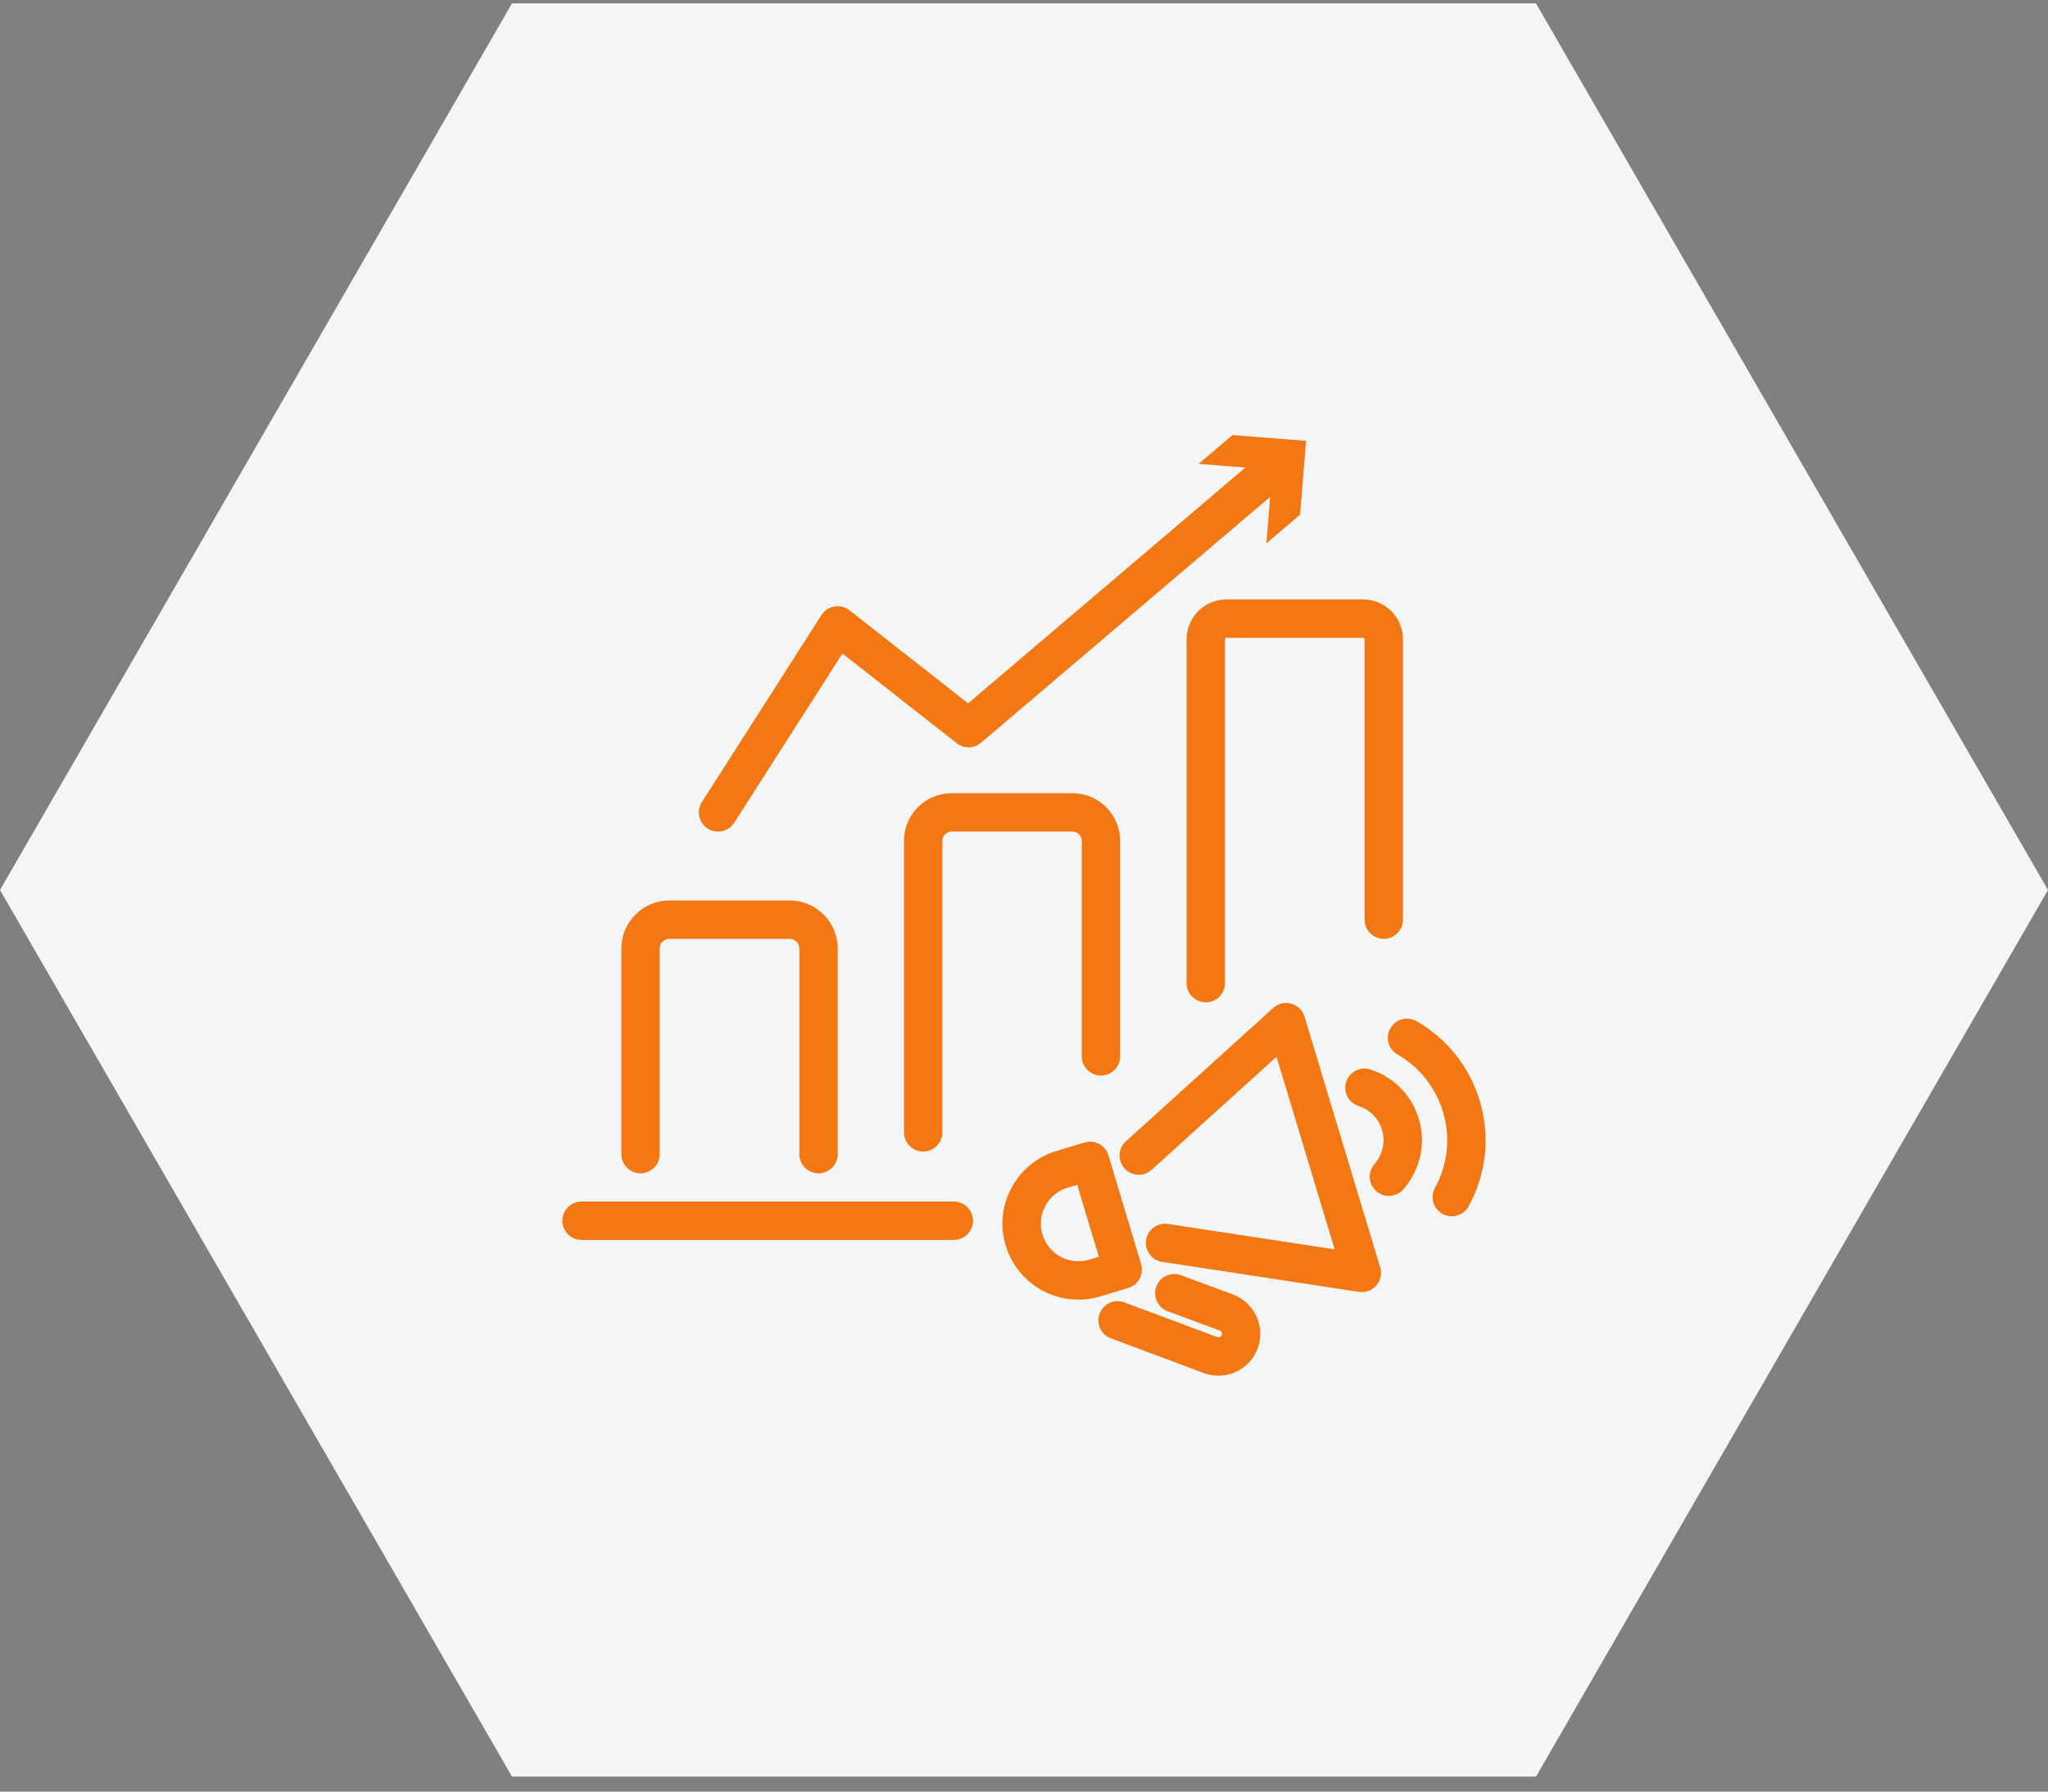
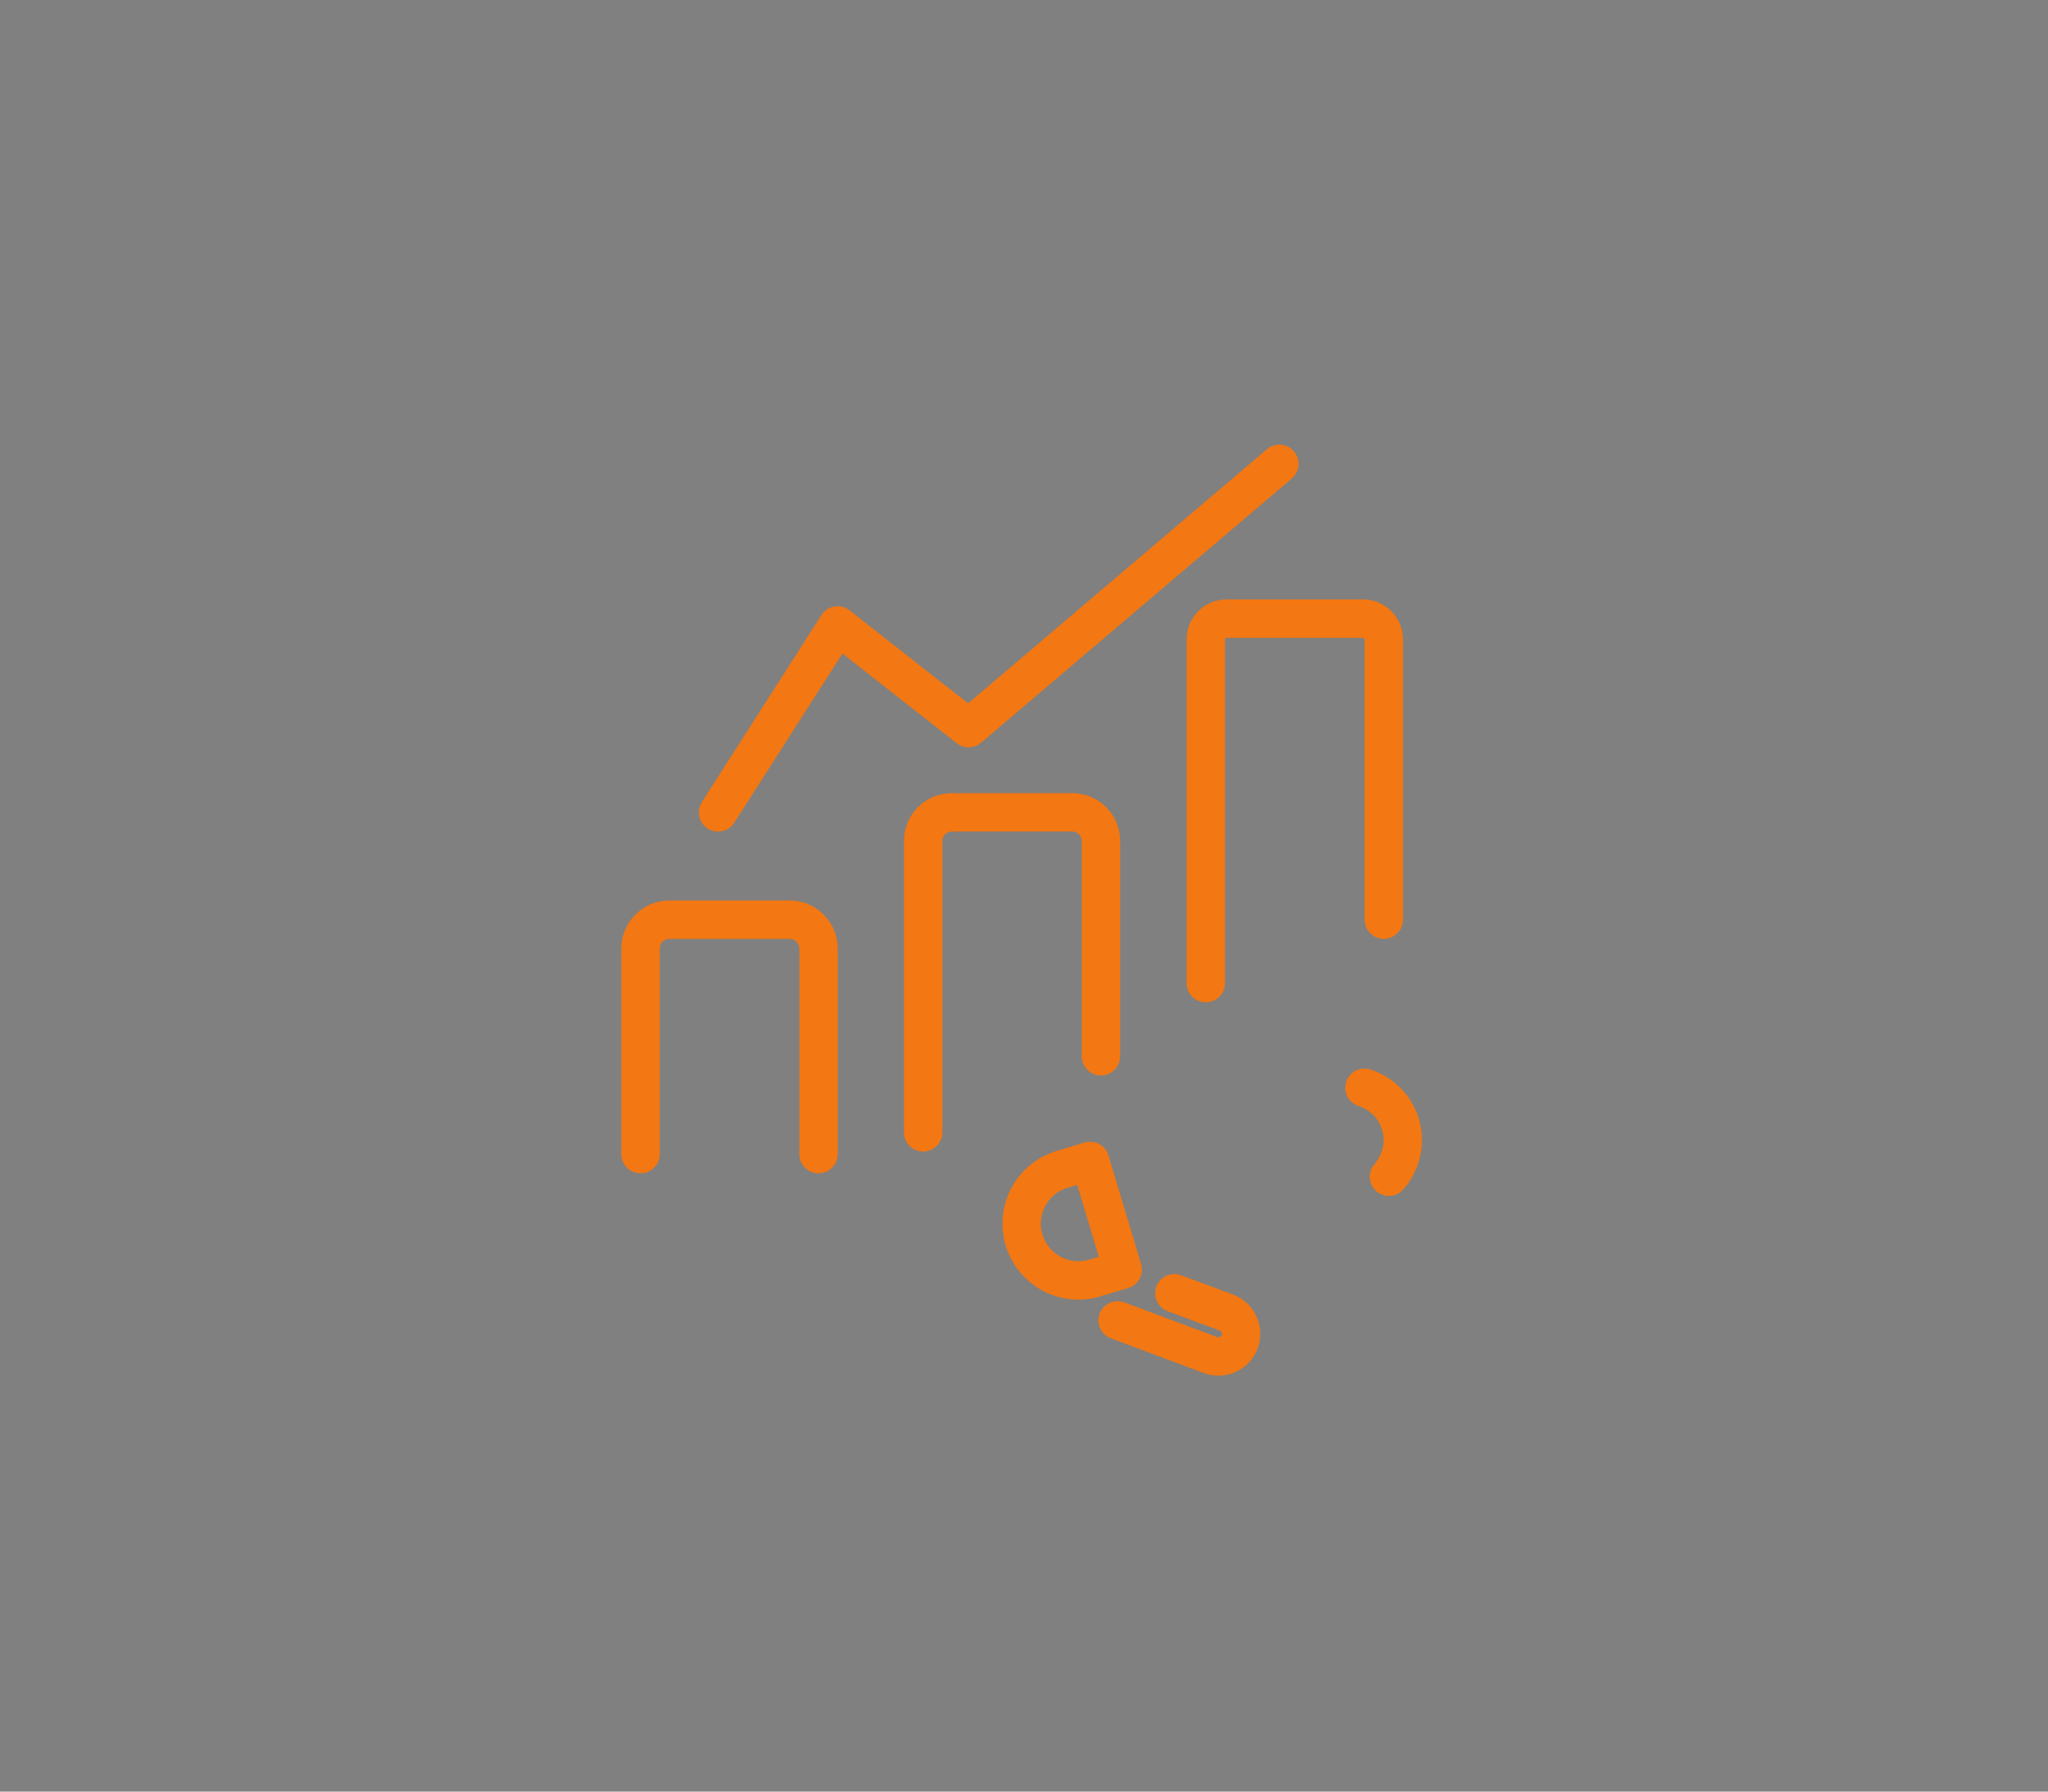
<svg xmlns="http://www.w3.org/2000/svg" width="80" height="70" viewBox="0 0 80 70" fill="none">
  <rect x="0" y="0" width="80" height="70" fill="#808080" stroke="none" />
-   <path d="M60 0.133L80 34.774L60 69.415H20L0 34.774L20 0.133L60 0.133Z" fill="#F3F5F6" />
  <path d="M28.049 31.741L32.721 24.435L37.836 28.449L49.975 18.124" stroke="#F37712" stroke-width="1.5" stroke-linecap="round" stroke-linejoin="round" />
-   <path d="M50.48 17.684L50.304 19.86L50.065 20.064L50.201 18.389L50.241 17.89L49.741 17.851L48.068 17.72L48.311 17.514L50.48 17.684Z" fill="#003C3A" stroke="#F37712" />
  <path d="M25.021 45.093V37.064C25.021 36.438 25.527 35.932 26.154 35.932H30.842C31.469 35.932 31.974 36.438 31.974 37.064V45.093" stroke="#F37712" stroke-width="1.5" stroke-miterlimit="10" stroke-linecap="round" />
  <path d="M36.061 44.242V32.857C36.061 32.239 36.559 31.741 37.177 31.741H41.89C42.508 31.741 43.006 32.239 43.006 32.857V41.271" stroke="#F37712" stroke-width="1.5" stroke-miterlimit="10" stroke-linecap="round" />
  <path d="M47.101 38.413V24.981C47.101 24.531 47.462 24.17 47.912 24.17H53.243C53.693 24.17 54.054 24.531 54.054 24.981V35.932" stroke="#F37712" stroke-width="1.5" stroke-miterlimit="10" stroke-linecap="round" />
  <path d="M43.857 49.605L42.765 49.934C41.593 50.288 40.357 49.621 40.003 48.449C39.65 47.277 40.316 46.04 41.489 45.687L42.581 45.358L43.857 49.605Z" stroke="#F37712" stroke-width="1.5" stroke-linejoin="round" />
-   <path d="M45.511 48.562L53.195 49.734L51.718 44.836L50.24 39.938L44.484 45.149" stroke="#F37712" stroke-width="1.5" stroke-linecap="round" stroke-linejoin="round" />
  <path d="M45.873 50.528L47.904 51.283C48.361 51.452 48.594 51.965 48.426 52.423C48.257 52.881 47.743 53.114 47.285 52.945L43.657 51.588" stroke="#F37712" stroke-width="1.5" stroke-linecap="round" stroke-linejoin="round" />
-   <path d="M56.712 46.771C57.29 45.719 57.458 44.451 57.081 43.214C56.727 42.05 55.949 41.111 54.961 40.549" stroke="#F37712" stroke-width="1.5" stroke-linecap="round" stroke-linejoin="round" />
  <path d="M53.299 42.499C53.95 42.708 54.496 43.222 54.704 43.929C54.929 44.667 54.728 45.43 54.255 45.976" stroke="#F37712" stroke-width="1.5" stroke-linecap="round" stroke-linejoin="round" />
-   <path d="M22.717 47.695H37.258" stroke="#F37712" stroke-width="1.5" stroke-linecap="round" stroke-linejoin="round" />
</svg>